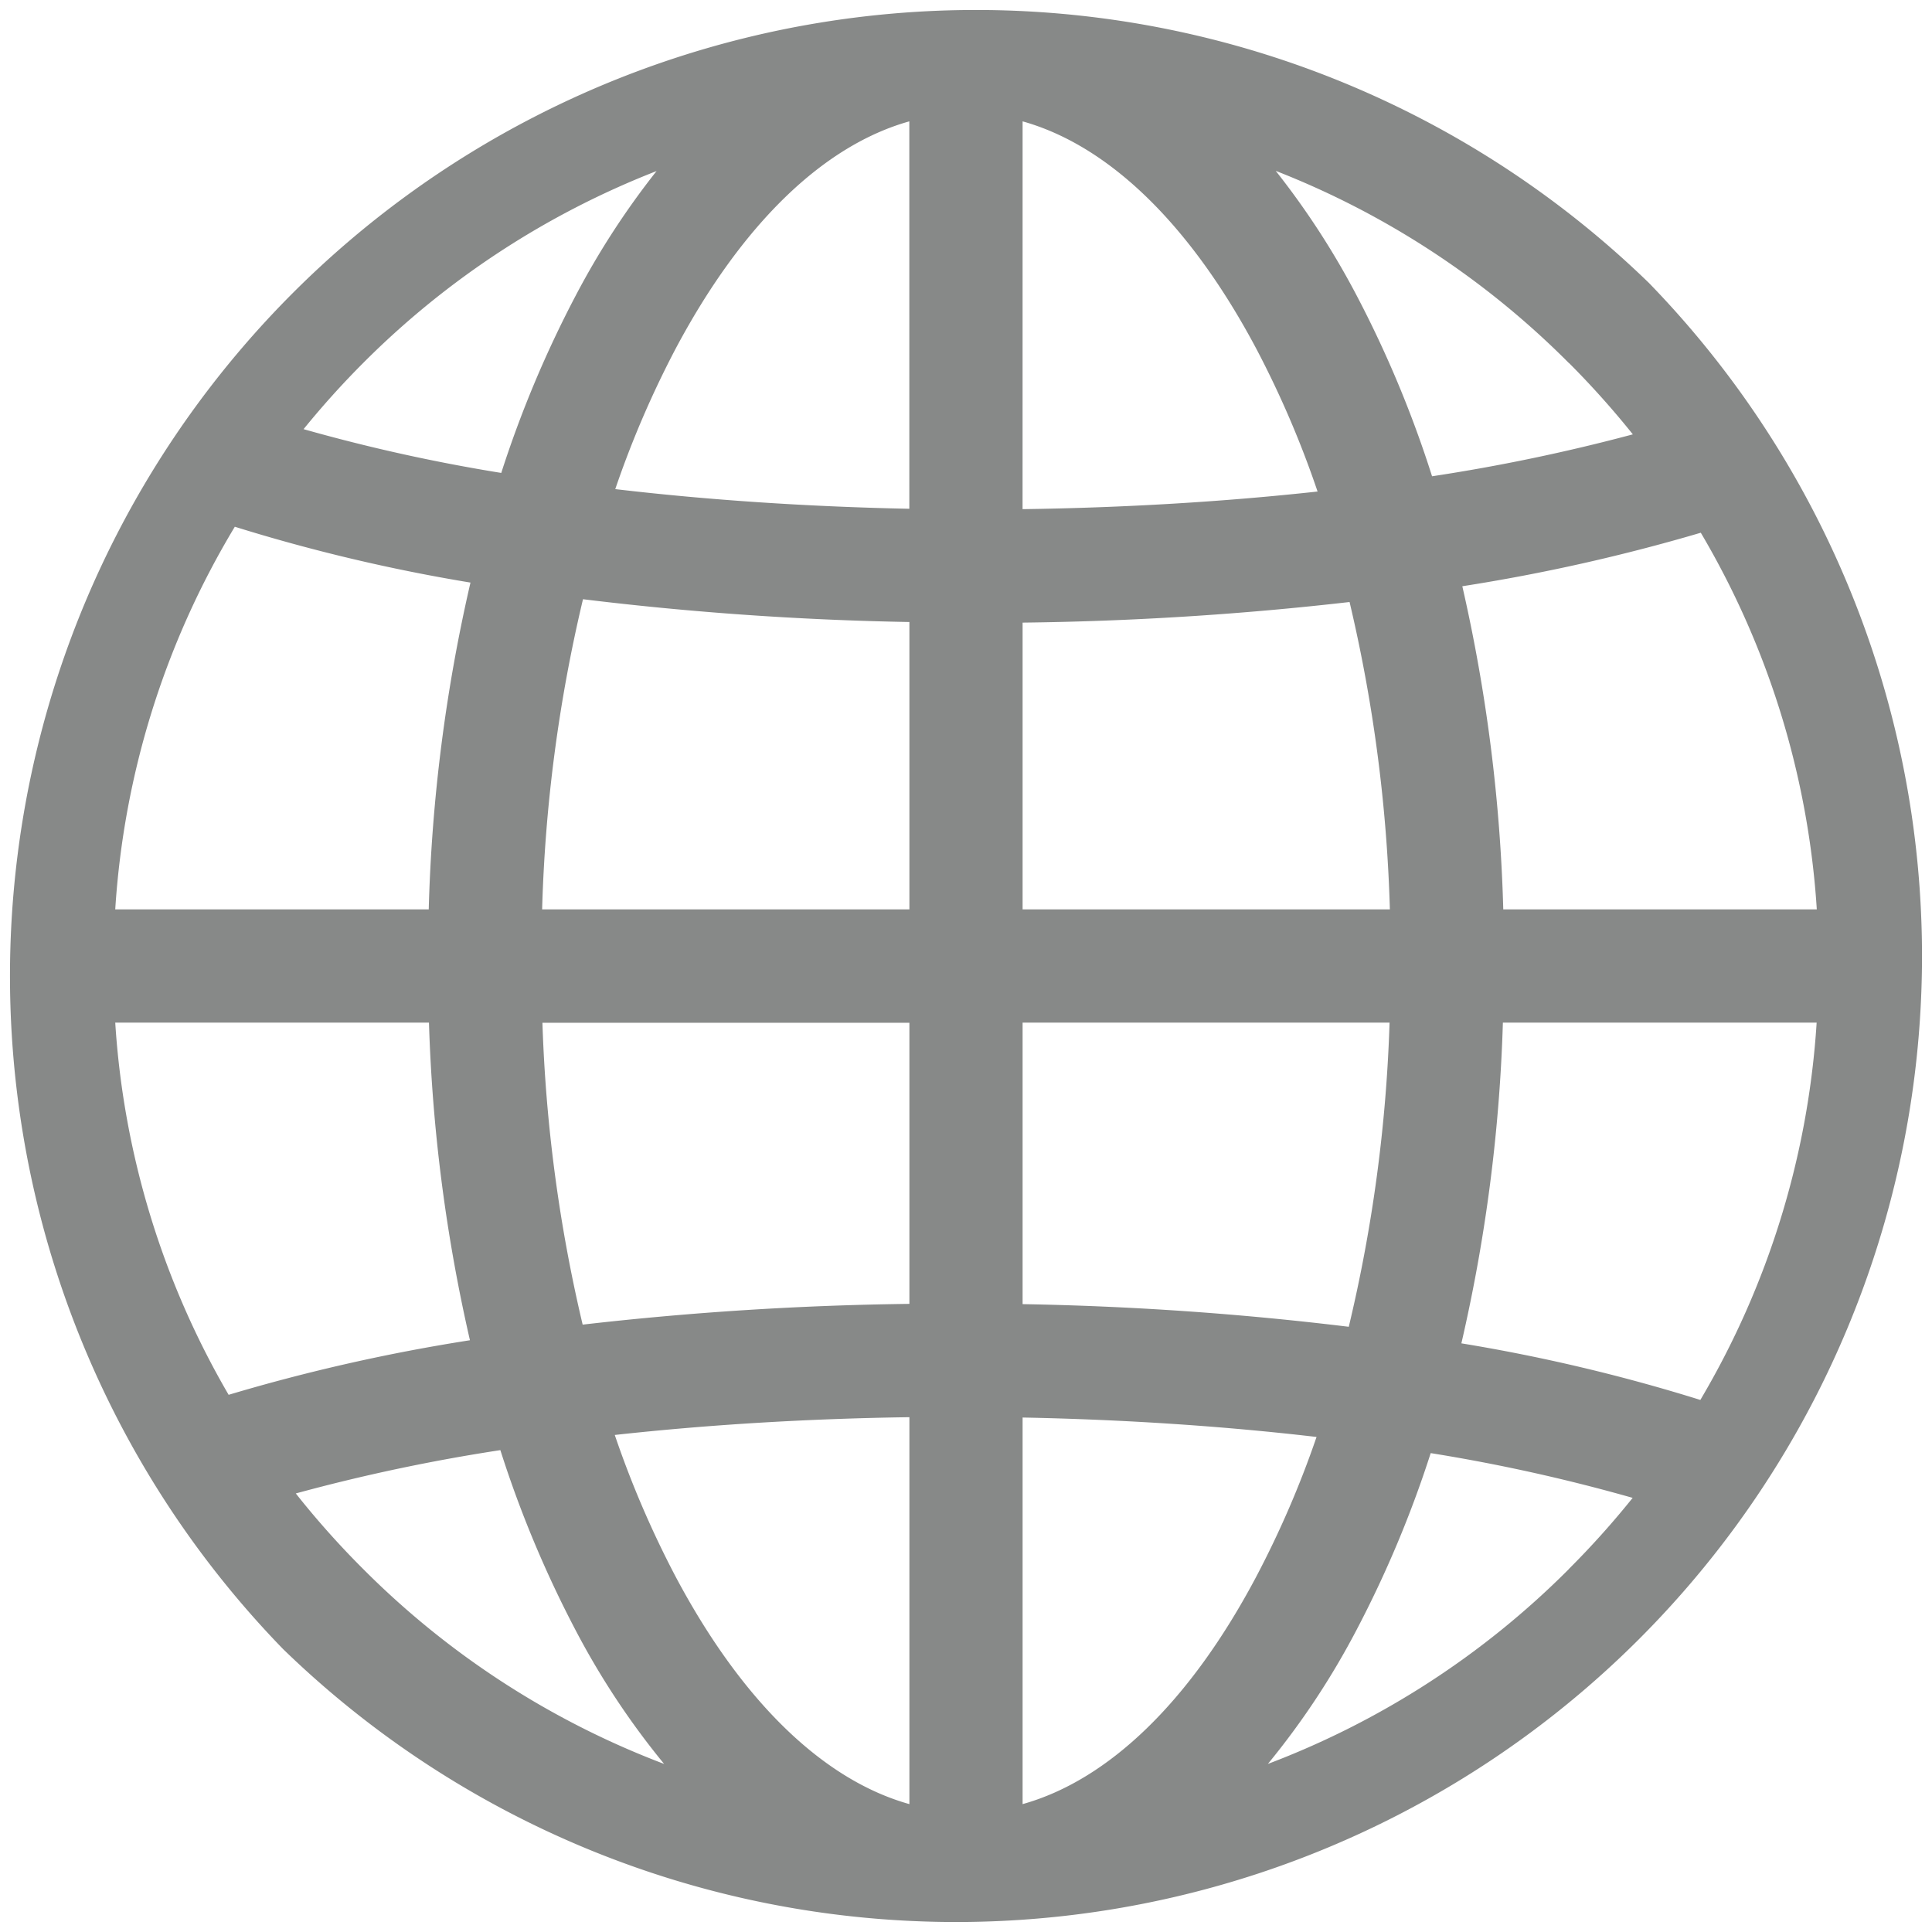
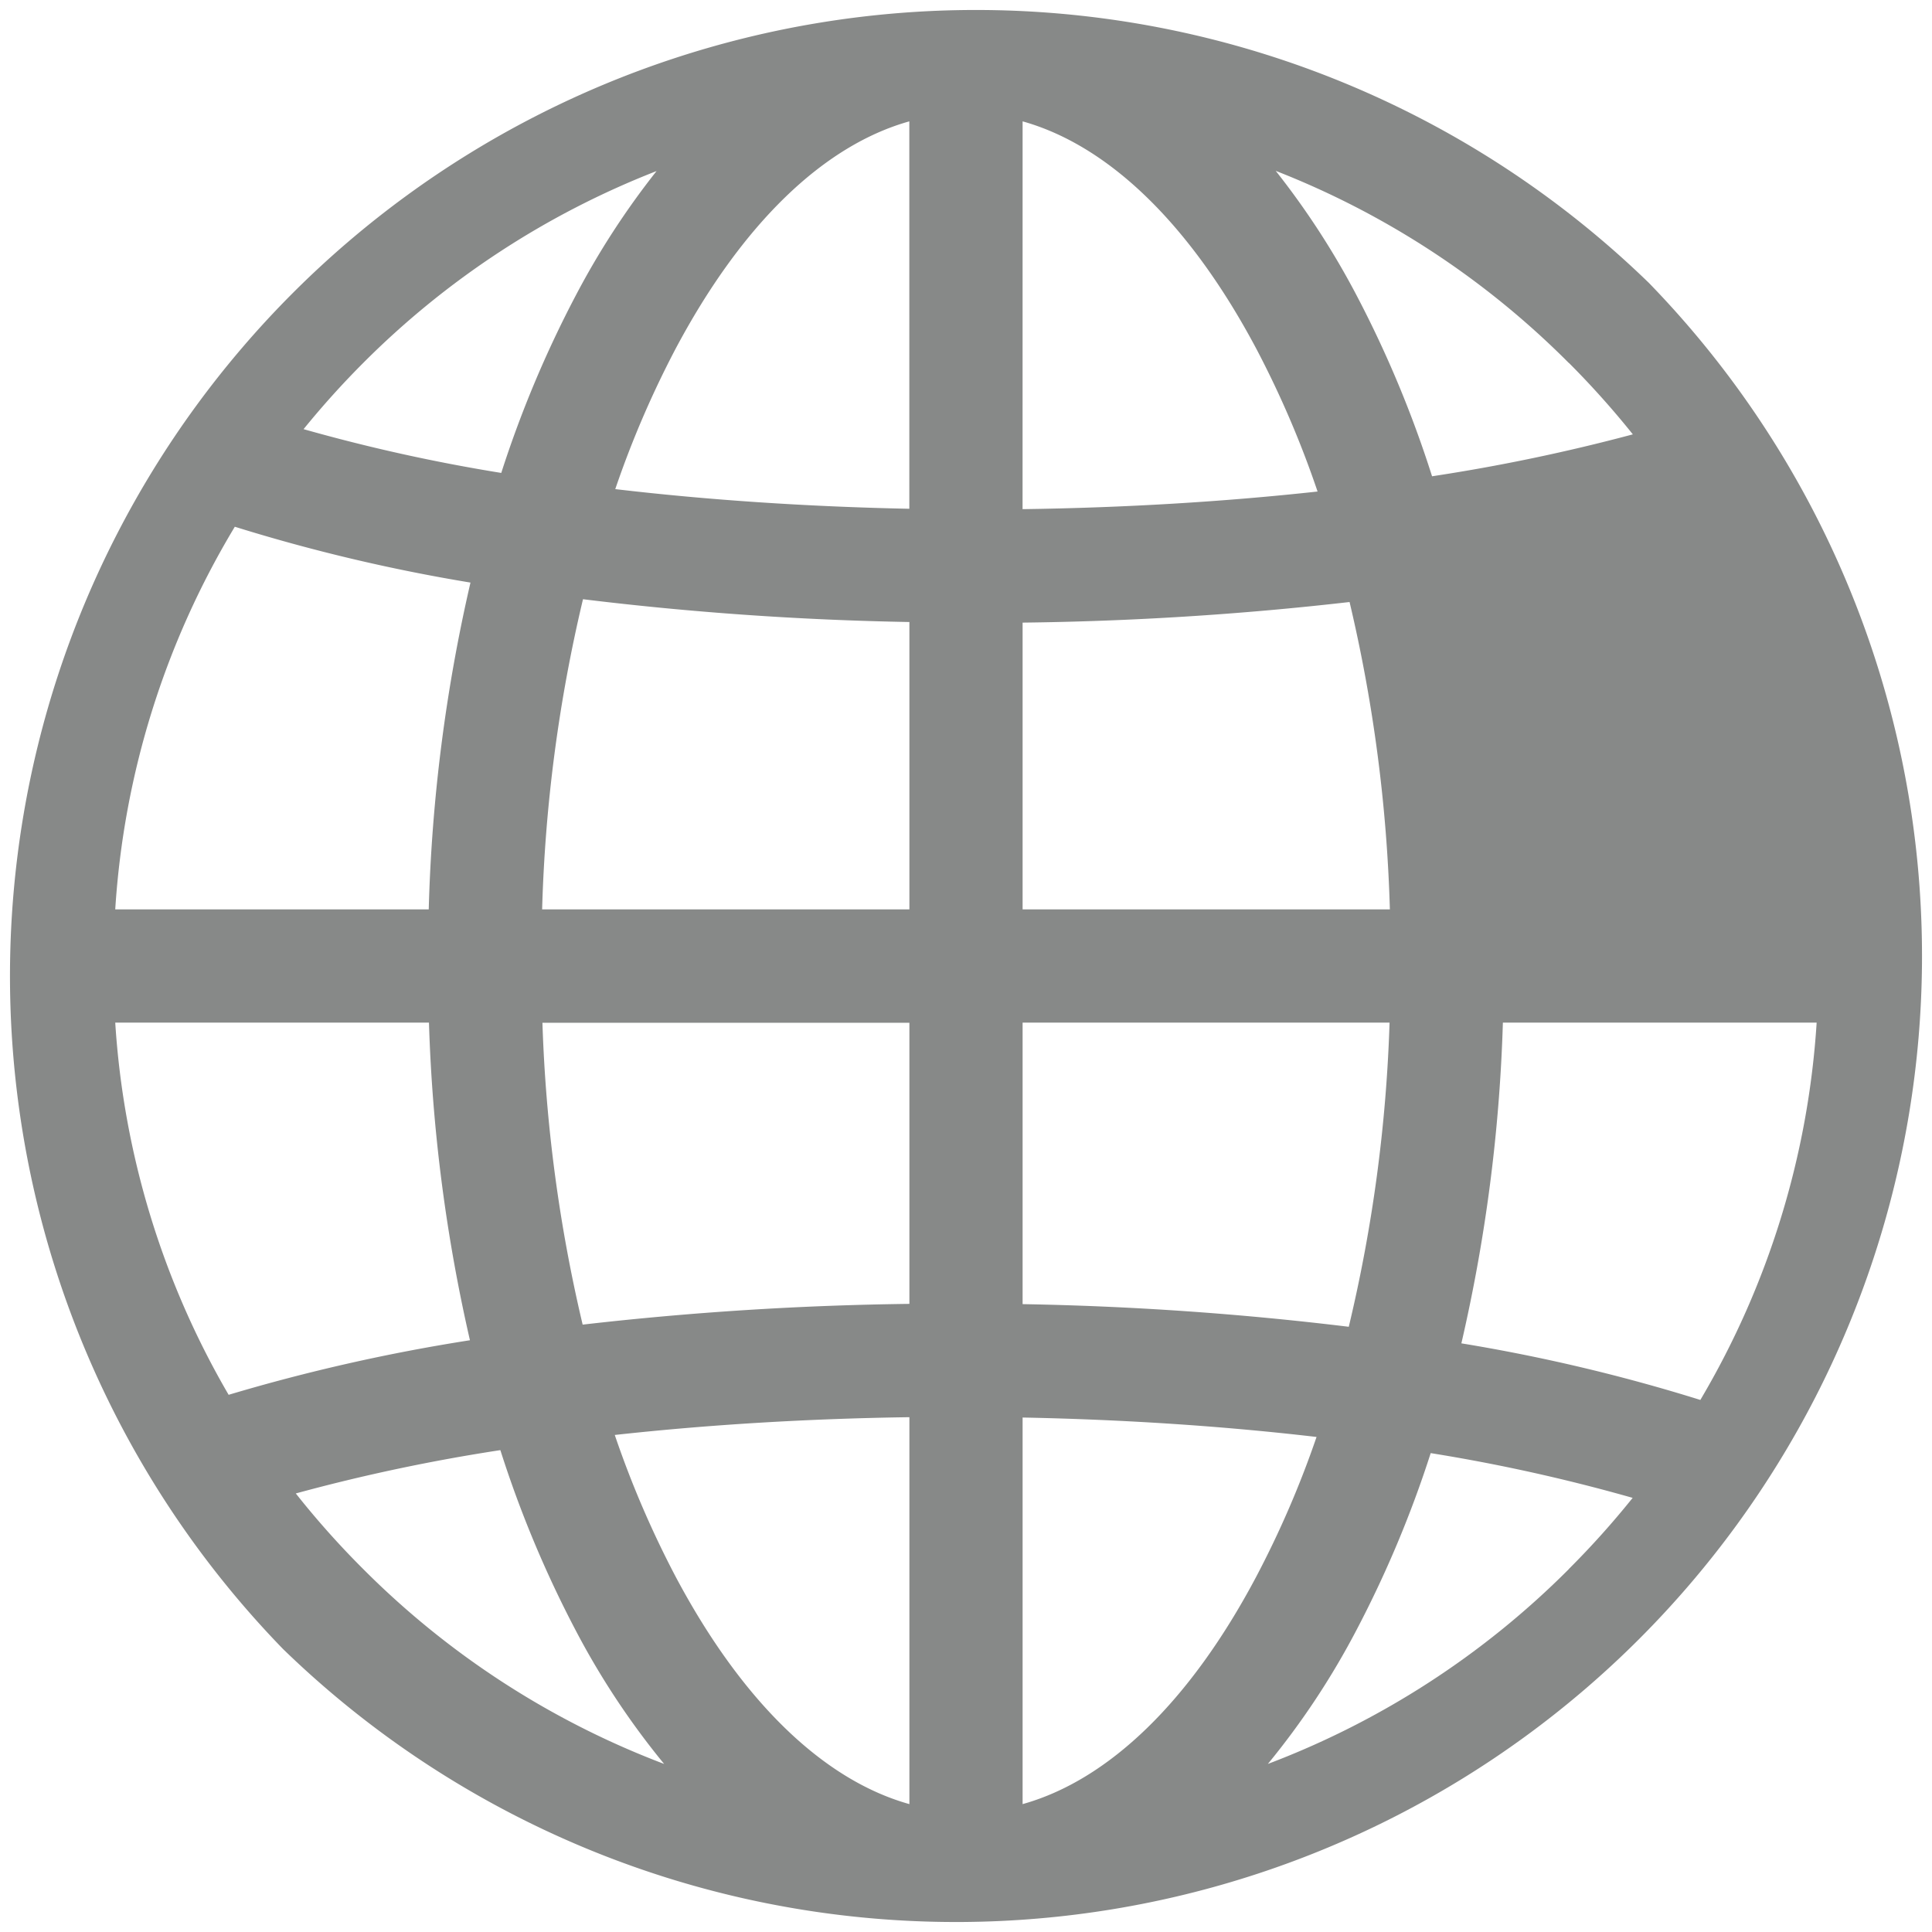
<svg xmlns="http://www.w3.org/2000/svg" id="Capa_1" data-name="Capa 1" viewBox="0 0 512 512">
  <defs>
    <style>.cls-1{fill:#878988;}</style>
  </defs>
-   <path class="cls-1" d="M437,75A256,256,0,0,0,75,437,256,256,0,0,0,437,75ZM96.22,96.22A225.41,225.41,0,0,1,174,45.33a211.47,211.47,0,0,0-21.43,33,294.85,294.85,0,0,0-19.73,47,462.44,462.44,0,0,1-52.39-11.6A230.58,230.58,0,0,1,96.22,96.22Zm-34,43.37a463.77,463.77,0,0,0,62.46,14.8A436,436,0,0,0,113.62,241H30.54A223.9,223.9,0,0,1,62.23,139.59ZM60.59,369.64A224,224,0,0,1,30.54,271h83.14a435.56,435.56,0,0,0,10.86,84.18A485.94,485.94,0,0,0,60.59,369.64Zm35.63,46.14a228.81,228.81,0,0,1-17.83-20A483.71,483.71,0,0,1,132.6,384.3,295.1,295.1,0,0,0,152.53,432,207.25,207.25,0,0,0,176,467.46,225.3,225.3,0,0,1,96.22,415.78ZM241,478.11c-22.8-6.38-44.38-27.21-61.93-60.24a261.66,261.66,0,0,1-16.15-37.59c24.73-2.72,51-4.33,78.08-4.71Zm0-132.57a848.18,848.18,0,0,0-86.59,5.5,402.8,402.8,0,0,1-10.66-80H241v74.52ZM241,241H143.67a403.12,403.12,0,0,1,10.83-82.2A833,833,0,0,0,241,164.84Zm0-106.17c-27.14-.55-53.4-2.32-77.95-5.21a260.78,260.78,0,0,1,16-37.21c17.55-33,39.13-53.86,61.93-60.25V134.81Zm209.74,6.37A224.14,224.14,0,0,1,481.47,241H398.38a436.83,436.83,0,0,0-10.85-85.64A491.19,491.19,0,0,0,450.72,141.18Zm-34.94-45a231.64,231.64,0,0,1,16.92,18.91,491,491,0,0,1-53.21,11.11,295.22,295.22,0,0,0-20-47.94,211.47,211.47,0,0,0-21.43-33A225.26,225.26,0,0,1,415.78,96.22ZM271,271h97.25a401.6,401.6,0,0,1-10.81,80.61,835.69,835.69,0,0,0-86.44-6Zm0-30v-76a846.79,846.79,0,0,0,86.65-5.46A403.2,403.2,0,0,1,368.33,241Zm0-208.84h0c22.8,6.39,44.38,27.22,61.93,60.25a261.07,261.07,0,0,1,16.24,37.85c-24.76,2.71-51.11,4.3-78.18,4.67Zm0,446V375.66c27.12.53,53.35,2.28,77.9,5.15a260.34,260.34,0,0,1-16,37.06C315.4,450.9,293.82,471.73,271,478.11Zm144.76-62.33A225.3,225.3,0,0,1,336,467.46,207.25,207.25,0,0,0,359.47,432a294.54,294.54,0,0,0,19.68-46.91,464.3,464.3,0,0,1,53.52,11.86A229.09,229.09,0,0,1,415.78,415.78ZM450.61,371a464.4,464.4,0,0,0-63.33-15,434.56,434.56,0,0,0,11-85h83.15A224.08,224.08,0,0,1,450.61,371Z" />
+   <path class="cls-1" d="M437,75A256,256,0,0,0,75,437,256,256,0,0,0,437,75ZM96.22,96.22A225.41,225.41,0,0,1,174,45.33a211.47,211.47,0,0,0-21.43,33,294.85,294.85,0,0,0-19.73,47,462.44,462.44,0,0,1-52.39-11.6A230.58,230.58,0,0,1,96.22,96.22Zm-34,43.37a463.77,463.77,0,0,0,62.46,14.8A436,436,0,0,0,113.62,241H30.54A223.9,223.9,0,0,1,62.23,139.59ZM60.59,369.64A224,224,0,0,1,30.54,271h83.14a435.56,435.56,0,0,0,10.86,84.18A485.94,485.94,0,0,0,60.59,369.64Zm35.63,46.14a228.81,228.81,0,0,1-17.83-20A483.71,483.71,0,0,1,132.6,384.3,295.1,295.1,0,0,0,152.53,432,207.25,207.25,0,0,0,176,467.46,225.3,225.3,0,0,1,96.22,415.78ZM241,478.11c-22.8-6.38-44.38-27.21-61.93-60.24a261.66,261.66,0,0,1-16.15-37.59c24.73-2.72,51-4.33,78.08-4.71Zm0-132.57a848.18,848.18,0,0,0-86.59,5.5,402.8,402.8,0,0,1-10.66-80H241v74.52ZM241,241H143.67a403.12,403.12,0,0,1,10.83-82.2A833,833,0,0,0,241,164.84Zm0-106.17c-27.14-.55-53.4-2.32-77.95-5.21a260.78,260.78,0,0,1,16-37.21c17.55-33,39.13-53.86,61.93-60.25V134.81Zm209.74,6.37A224.14,224.14,0,0,1,481.47,241a436.83,436.83,0,0,0-10.85-85.64A491.19,491.19,0,0,0,450.72,141.18Zm-34.94-45a231.64,231.64,0,0,1,16.92,18.91,491,491,0,0,1-53.21,11.11,295.22,295.22,0,0,0-20-47.94,211.47,211.47,0,0,0-21.43-33A225.26,225.26,0,0,1,415.78,96.22ZM271,271h97.25a401.6,401.6,0,0,1-10.81,80.61,835.69,835.69,0,0,0-86.44-6Zm0-30v-76a846.79,846.79,0,0,0,86.65-5.46A403.2,403.2,0,0,1,368.33,241Zm0-208.84h0c22.8,6.39,44.38,27.22,61.93,60.25a261.07,261.07,0,0,1,16.24,37.85c-24.76,2.71-51.11,4.3-78.18,4.67Zm0,446V375.66c27.12.53,53.35,2.28,77.9,5.15a260.34,260.34,0,0,1-16,37.06C315.4,450.9,293.82,471.73,271,478.11Zm144.76-62.33A225.3,225.3,0,0,1,336,467.46,207.25,207.25,0,0,0,359.47,432a294.54,294.54,0,0,0,19.68-46.91,464.3,464.3,0,0,1,53.52,11.86A229.09,229.09,0,0,1,415.78,415.78ZM450.61,371a464.4,464.4,0,0,0-63.33-15,434.56,434.56,0,0,0,11-85h83.15A224.08,224.08,0,0,1,450.61,371Z" />
</svg>